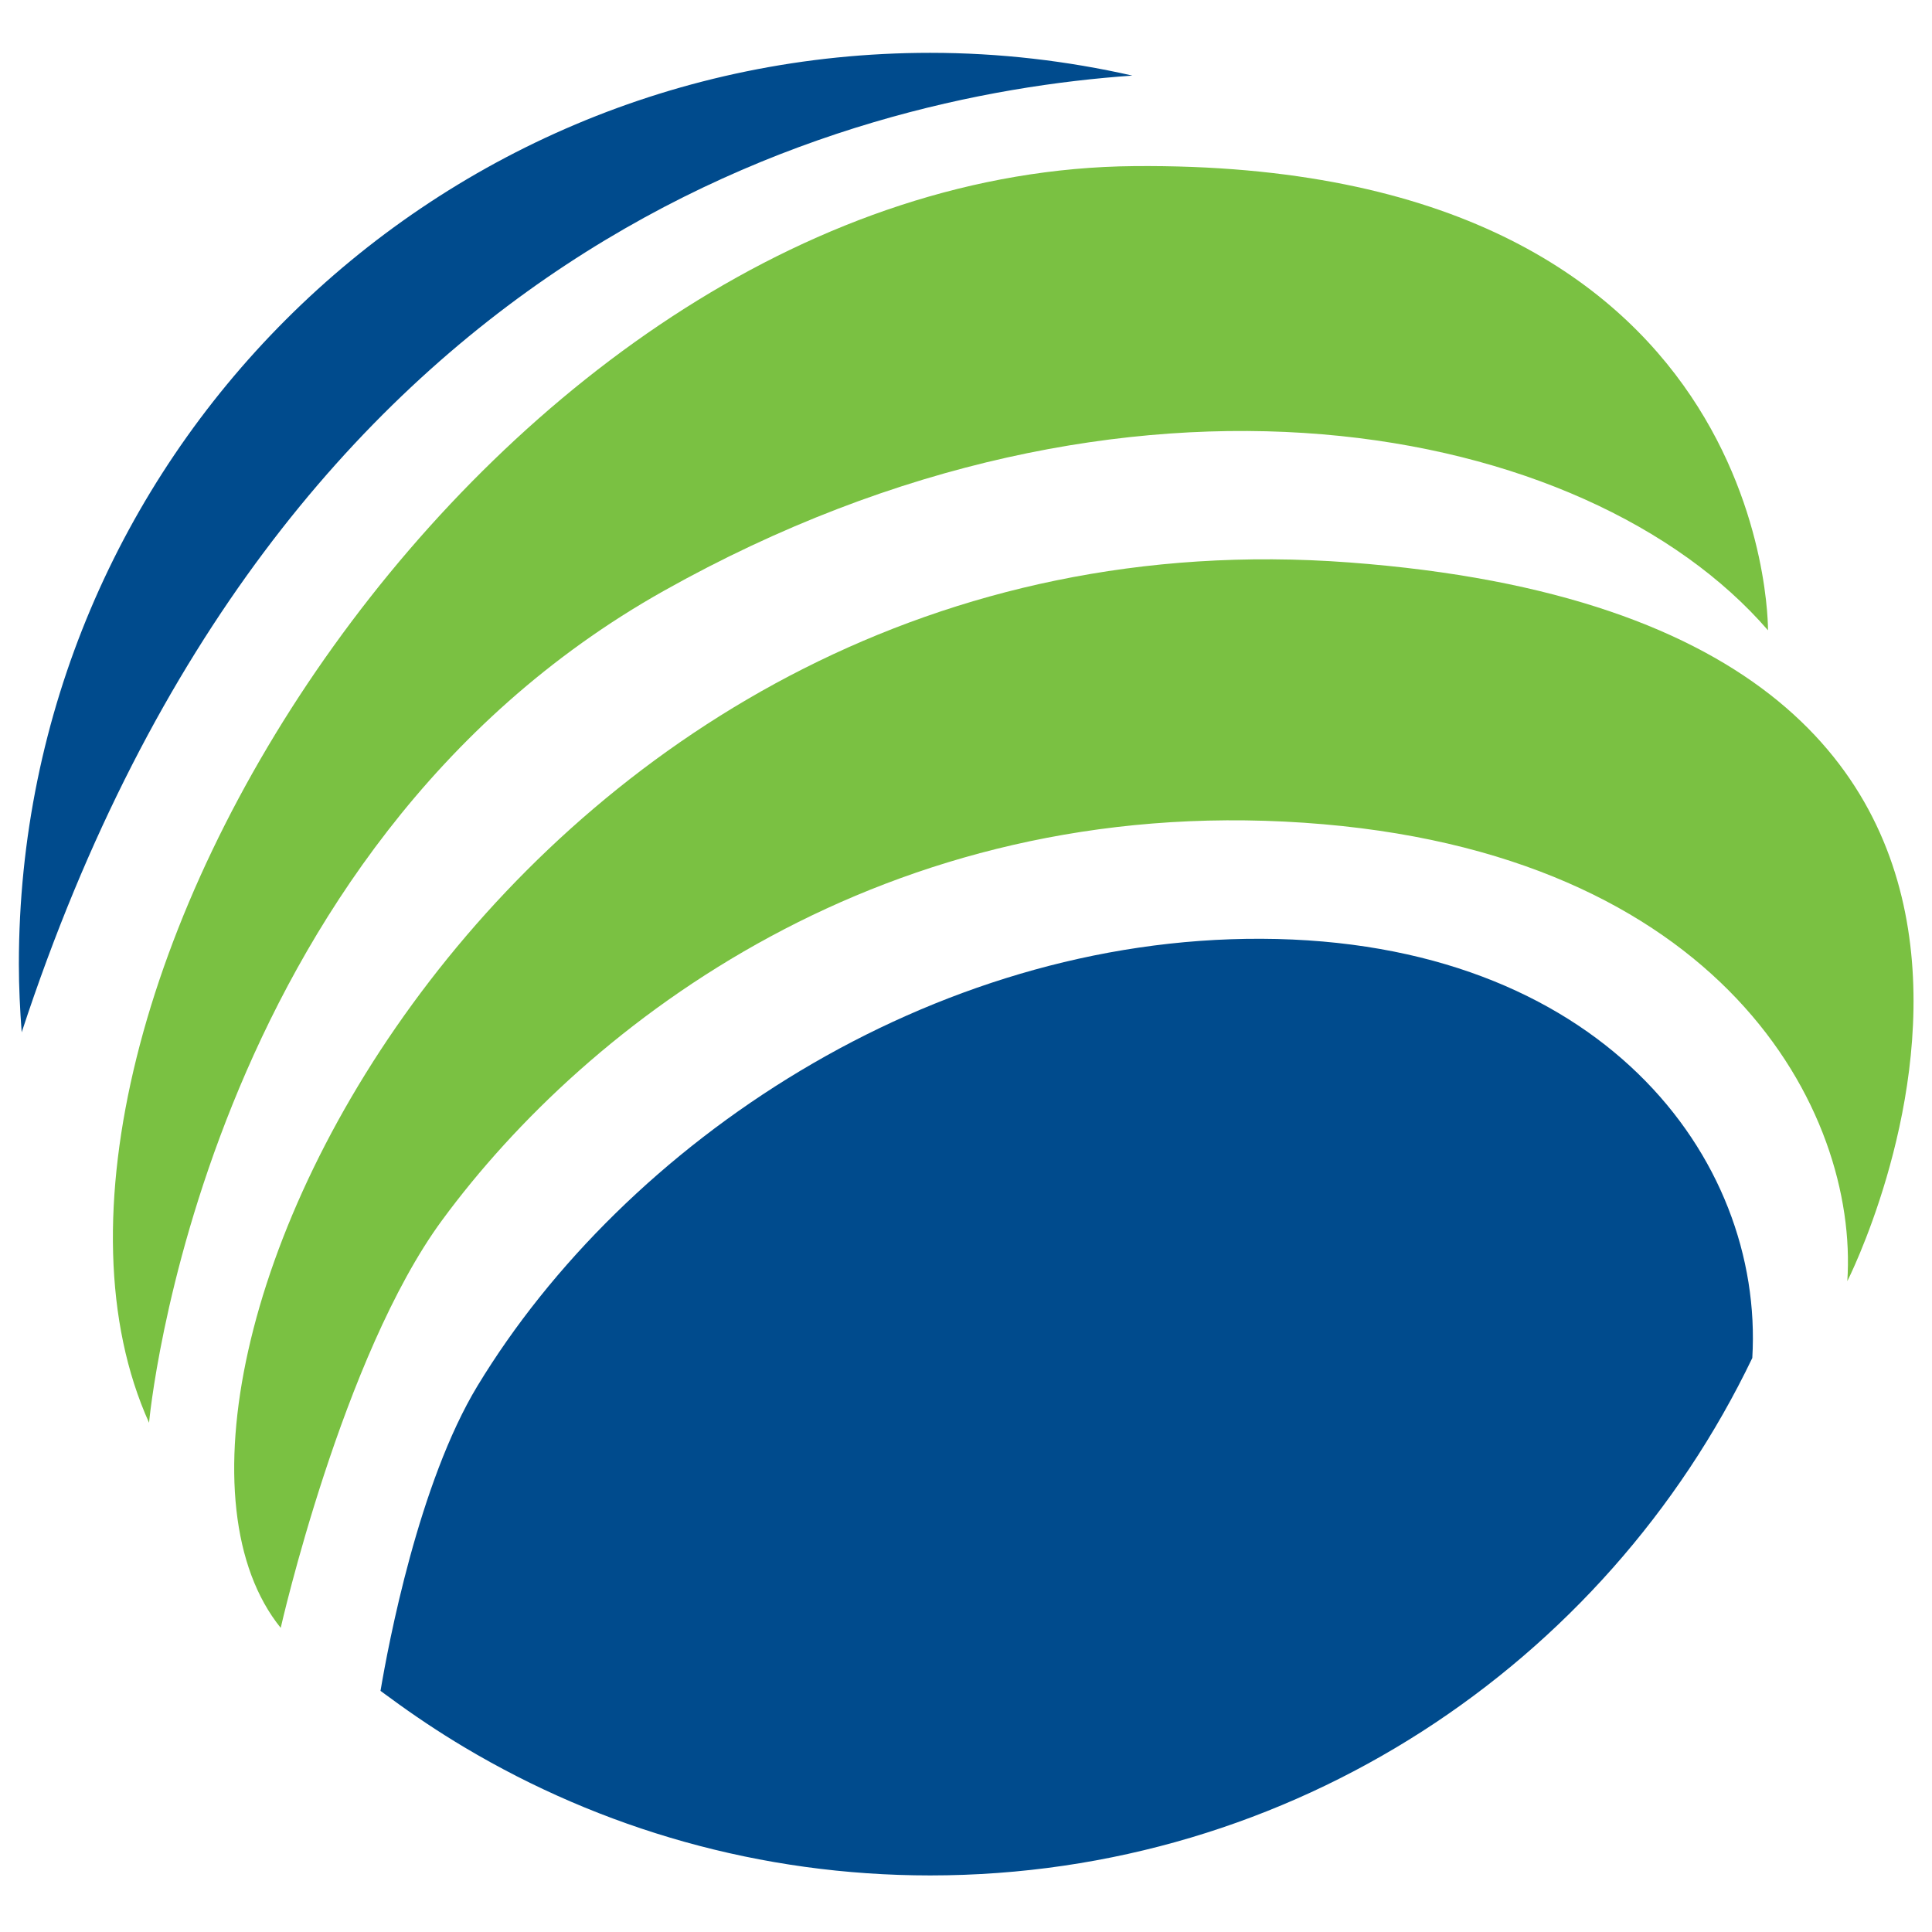
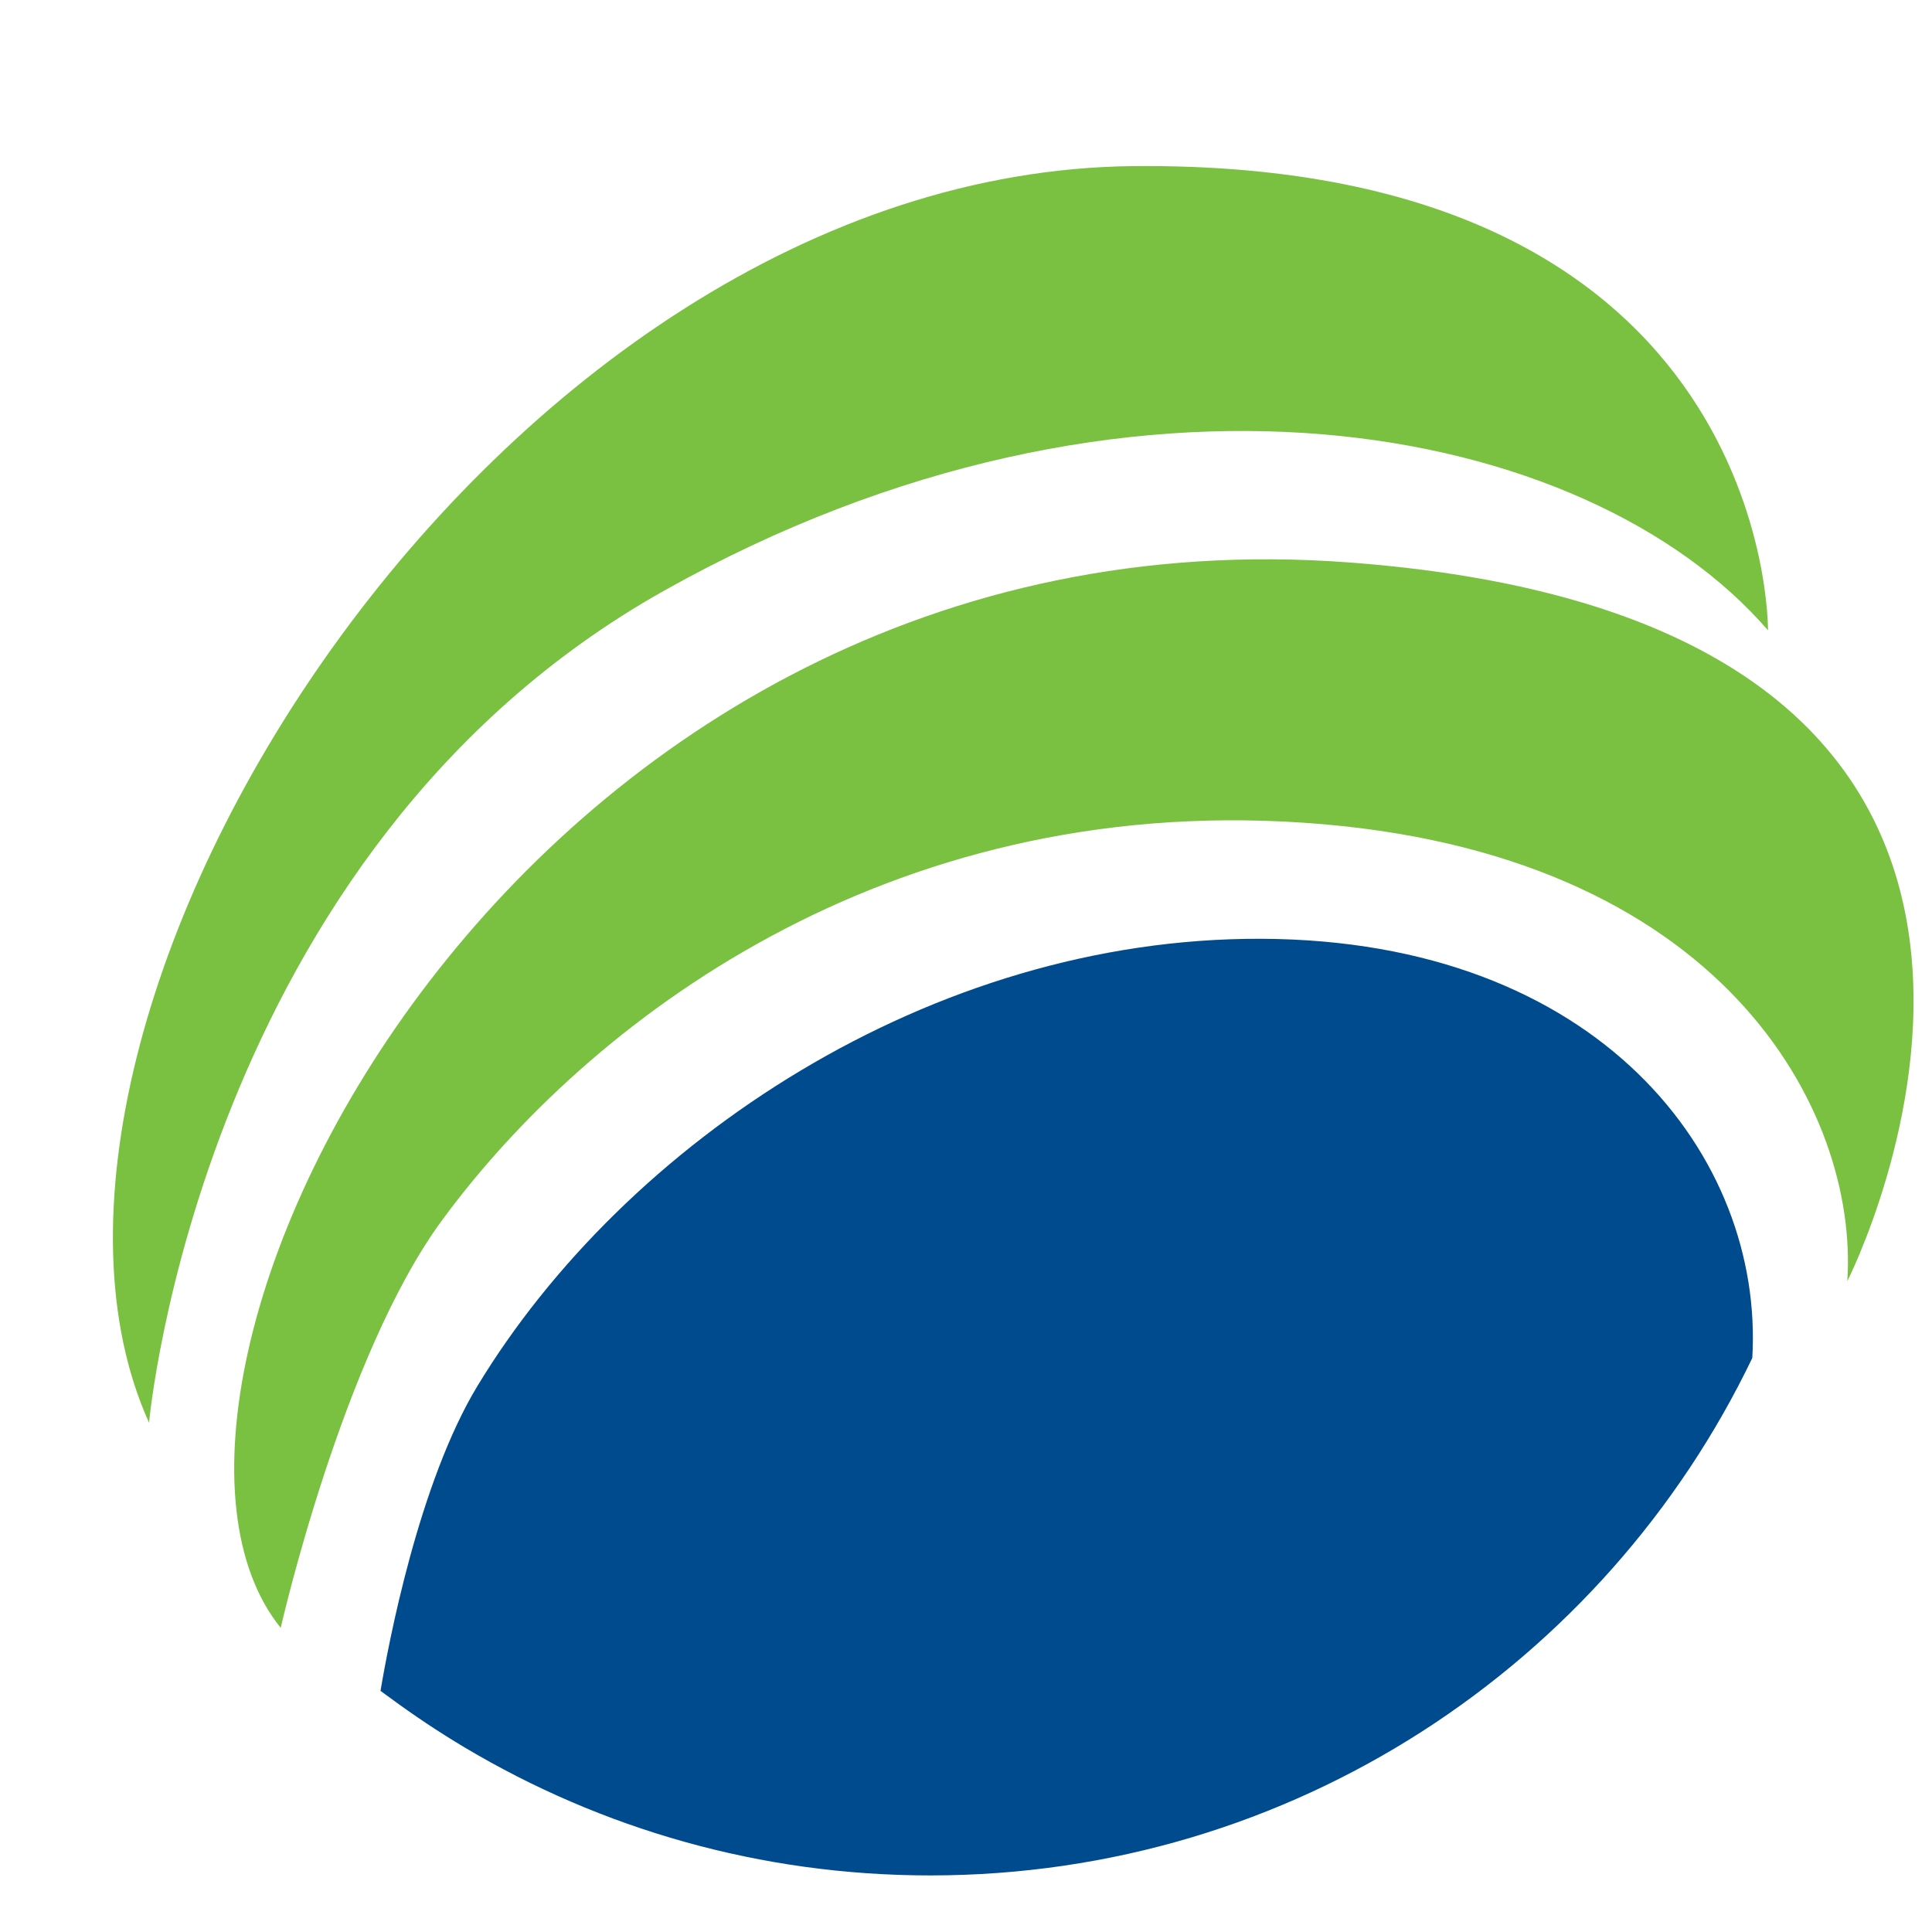
<svg xmlns="http://www.w3.org/2000/svg" width="512" height="512" viewBox="0 0 512 512" fill="none">
-   <path d="M300.091 20.033C282.852 16.129 264.941 14 246.515 14C113.151 14 5 122.098 5 255.491C5 261.581 5.302 267.594 5.747 273.574C74.55 63.917 223.46 25.373 300.091 20.033Z" fill="#004B8D" />
  <path d="M334.294 248.787C246.531 248.436 165.604 302.828 126.53 367.291C110.98 392.985 102.94 435.604 100.839 448.099C101.626 448.699 102.45 449.261 103.246 449.853C109.654 454.581 116.291 459.011 123.156 463.102C159.269 484.616 201.435 497.008 246.514 497.008C342.526 497.004 425.435 441.001 464.378 359.879C467.532 306.658 423.831 249.158 334.294 248.787Z" fill="#004B8D" />
  <path d="M468.535 167.036C468.535 167.036 470.045 42.495 300.539 44.021C131.009 45.53 -8.515 270.545 39.501 377.048C39.501 377.048 52.995 225.548 176.019 156.524C299.03 87.513 420.528 111.547 468.535 167.036Z" fill="#7AC142" />
  <path d="M489.557 339.522C489.557 339.522 578.067 165.554 357.551 149.054C137.027 132.509 22.639 367.281 74.392 431.406C74.392 431.406 90.713 359.323 117.158 323.369C155.759 270.862 234.536 210.482 345.538 218.033C456.556 225.547 492.551 294.525 489.557 339.522Z" fill="#7AC142" />
</svg>